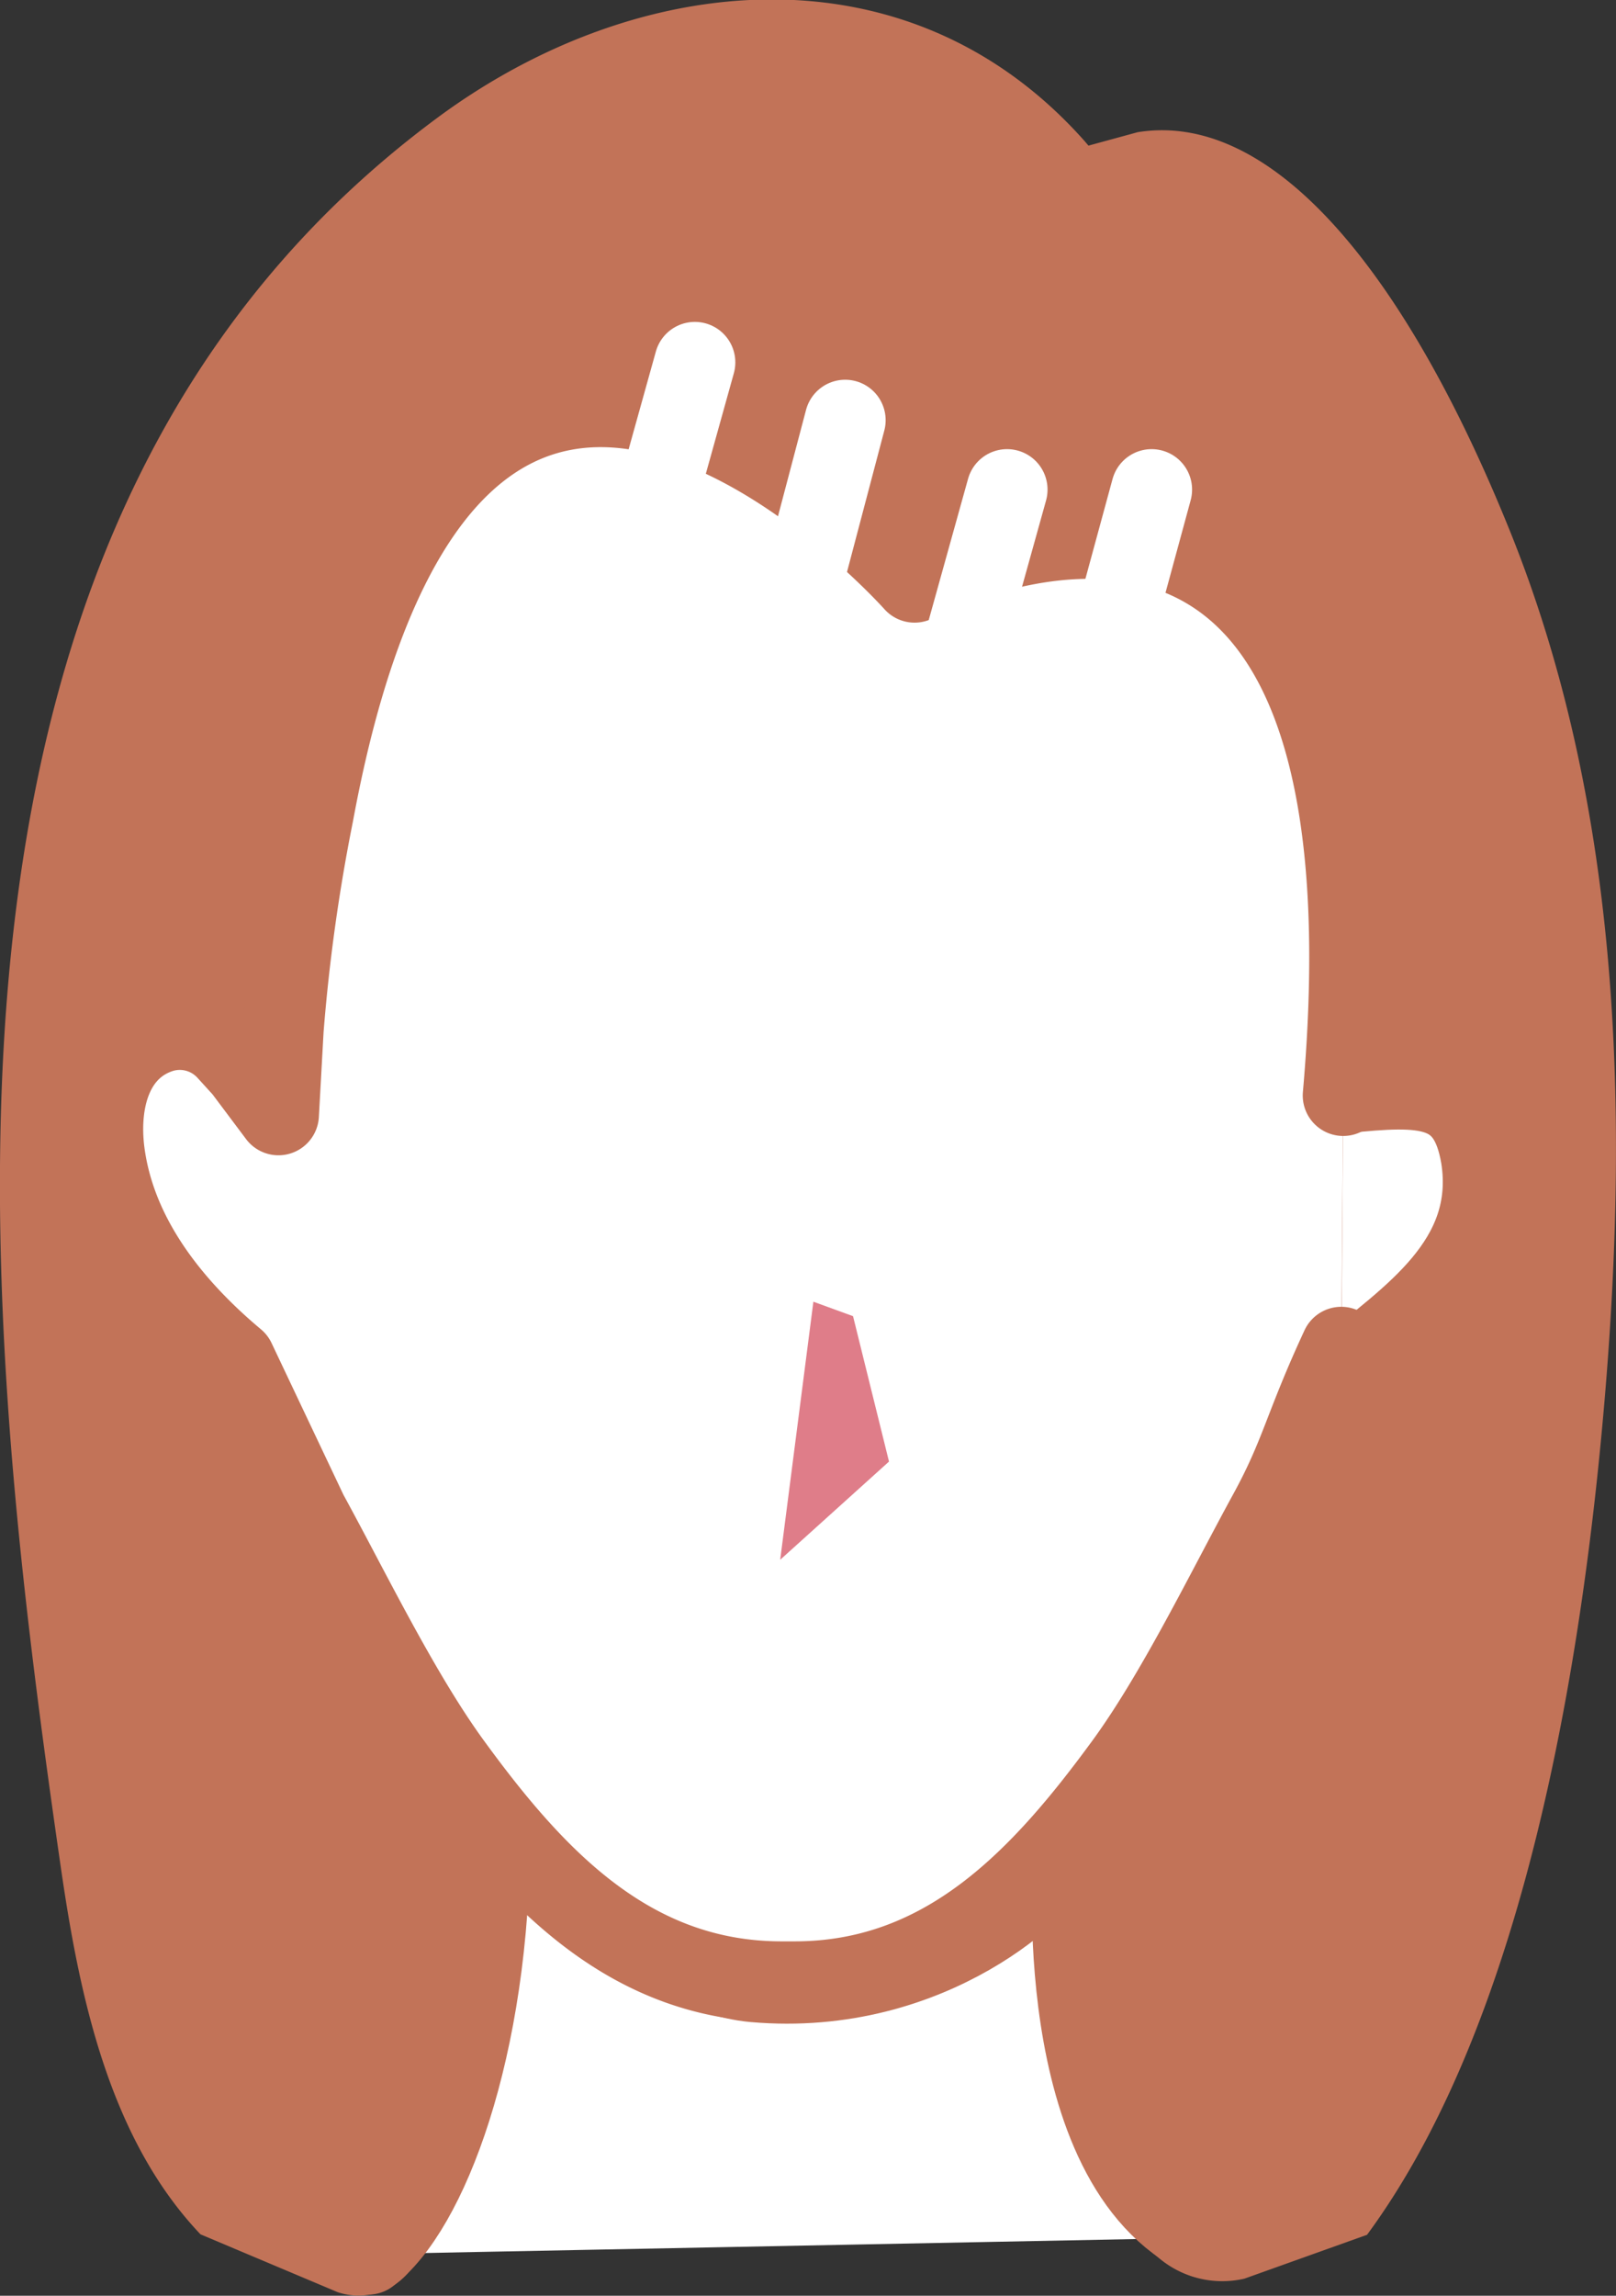
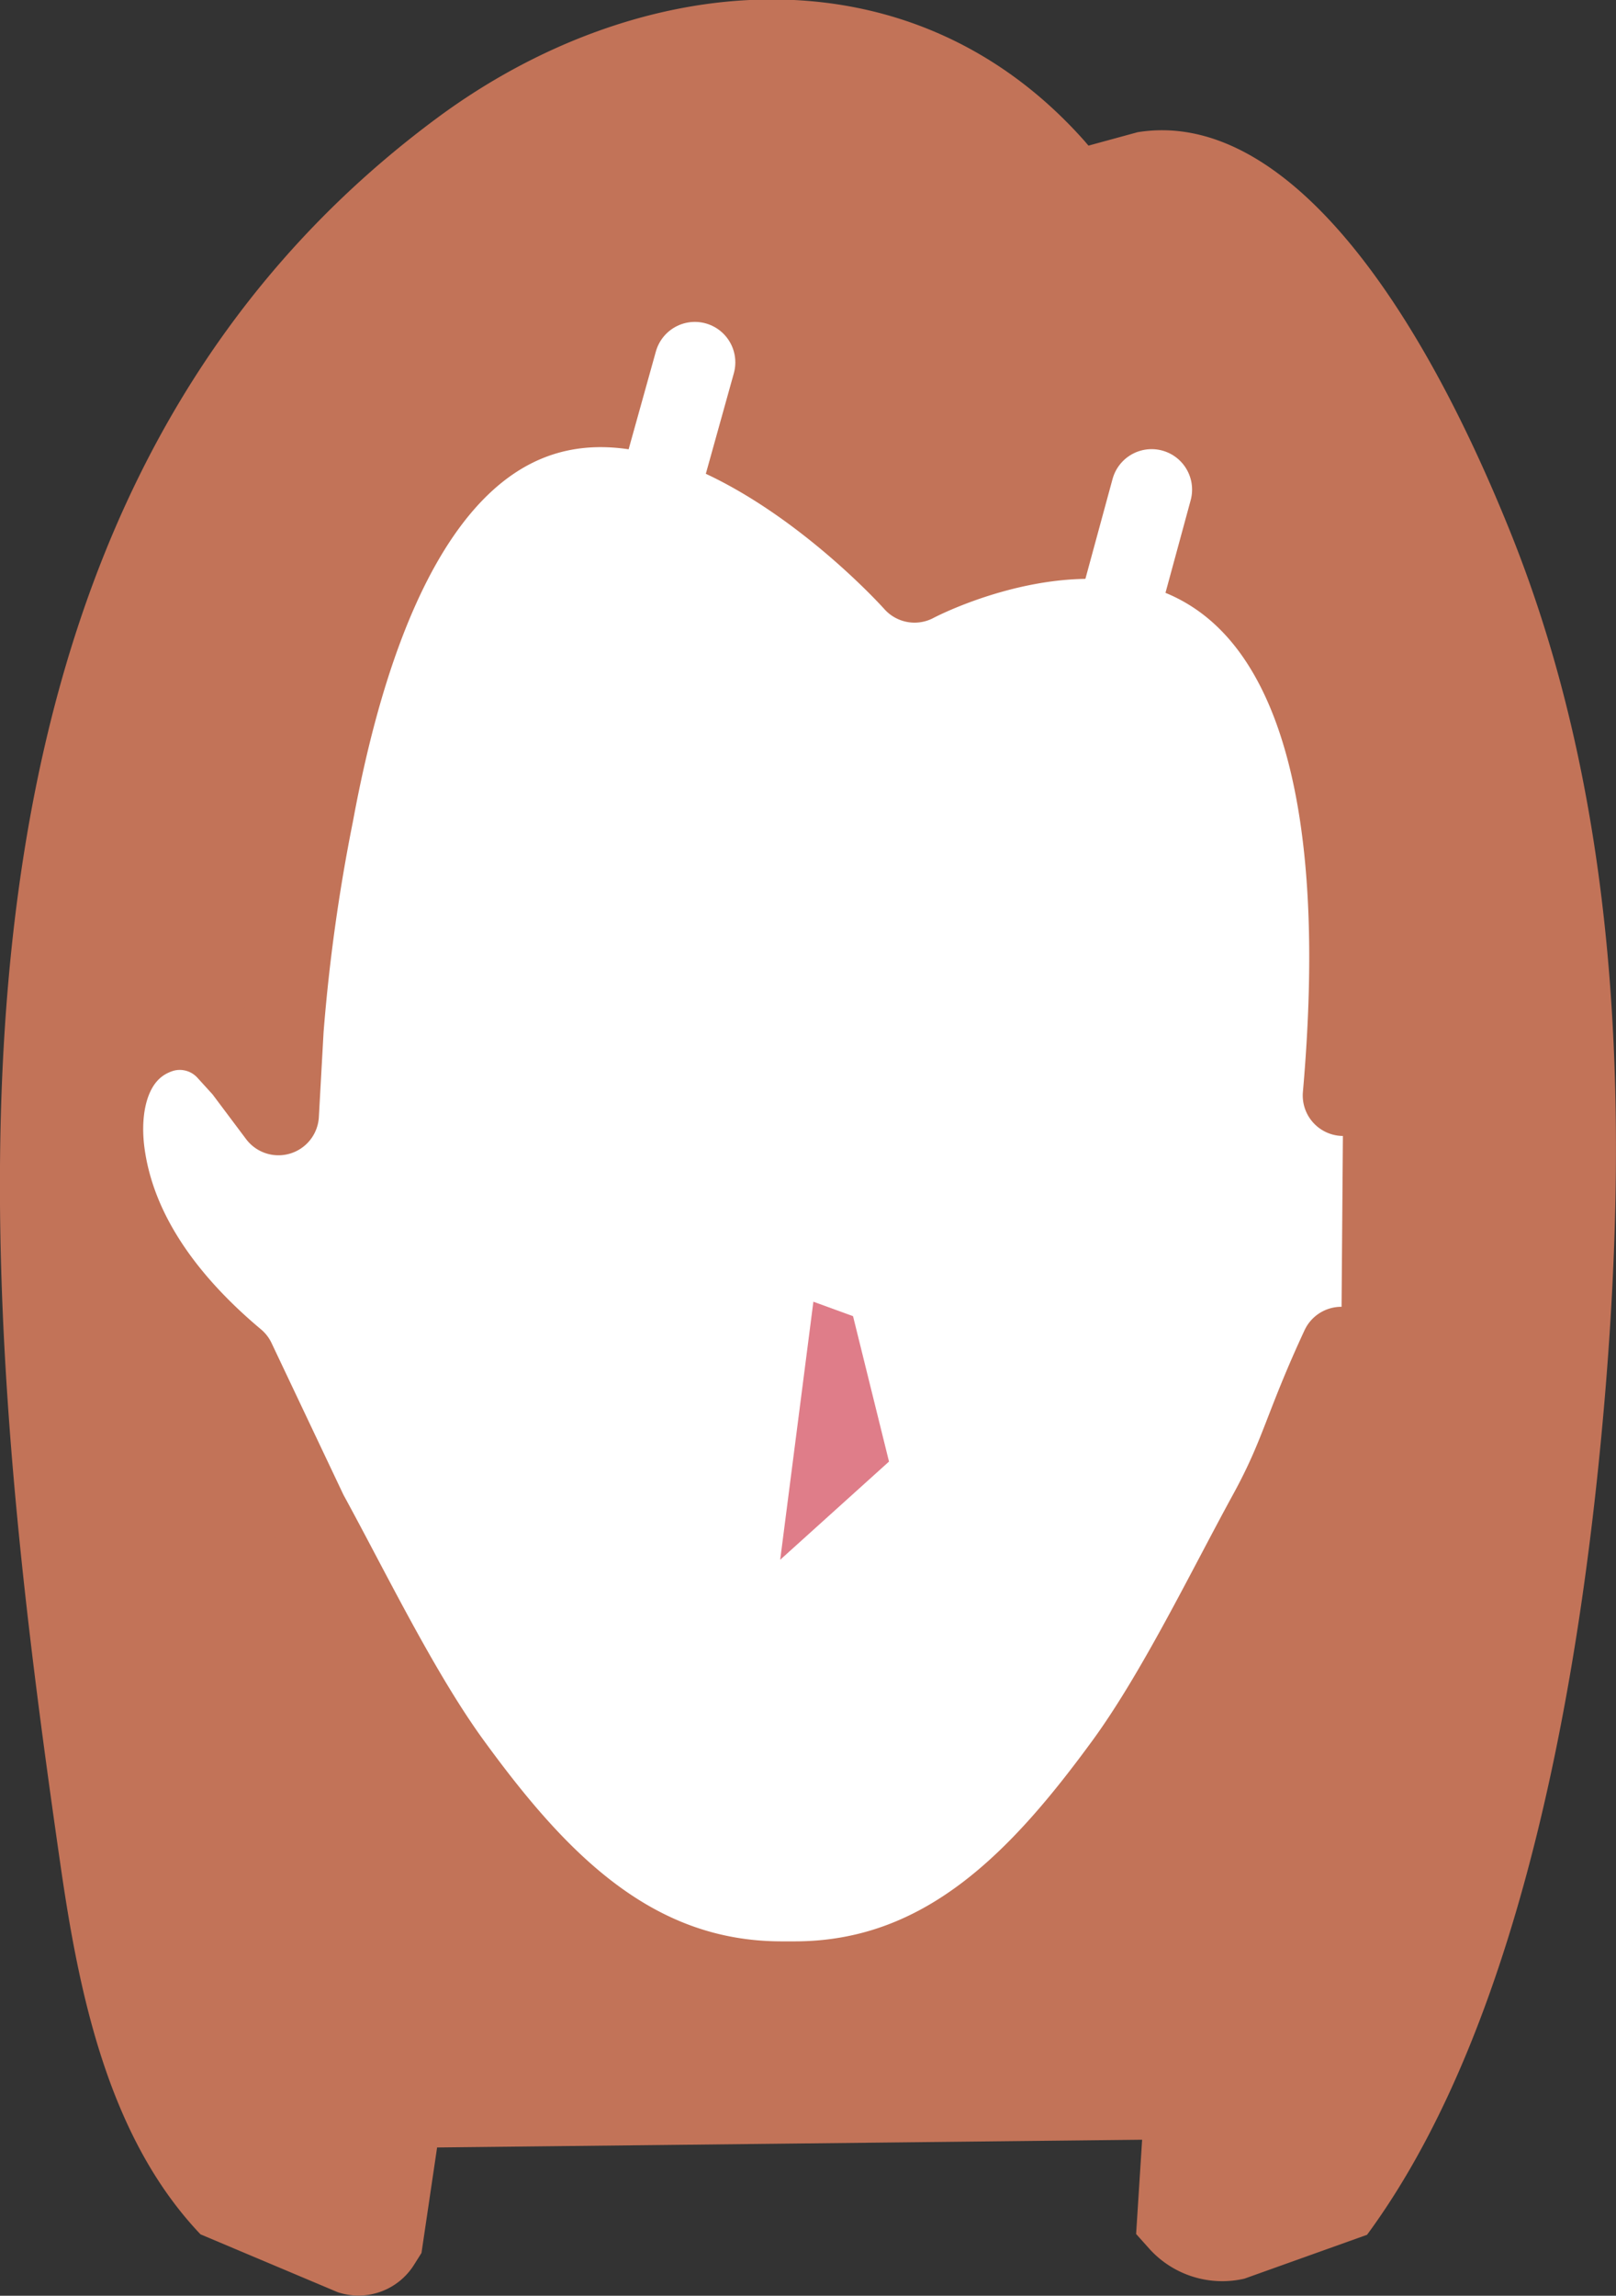
<svg xmlns="http://www.w3.org/2000/svg" viewBox="0 0 139.75 198.48">
  <rect x="0" y="0" width="139.75" height="198.48" fill="#333333" stroke="none" />
  <defs>
    <style>.cls-1{fill:#C27358;}.cls-2,.cls-3{fill:#fff;stroke:#C27358;}.cls-2,.cls-3,.cls-4{stroke-linecap:round;stroke-linejoin:round;}.cls-2,.cls-4{stroke-width:7px;}.cls-3{stroke-width:6px;}.cls-4{fill:none;stroke:#fff;}.cls-5{fill:#df7d89;}</style>
  </defs>
  <title>icon_remedy_front</title>
  <g id="レイヤー_2" data-name="レイヤー 2">
    <g id="前頭部">
      <path class="cls-1" d="M37.8,185.66l-1.35,9.12-.63,1a5.67,5.67,0,0,1-6.62,2.39l-11.86-5c-8-8.41-10.52-20.88-12.12-32-7.31-50.65-14.12-116.42,32.62-151,17.27-12.77,40.69-15.14,55.93,2l.36.42,4.25-1.16c11.83-1.91,23.3,12.47,32.15,34.36C140,69.18,140.88,95.15,138.85,120c-1.85,22.57-6.73,54.34-20.63,73.21L107.62,197a8.5,8.5,0,0,1-8.26-2.62l-1.11-1.24.52-8.15" />
-       <path class="cls-2" d="M31.85,194.88c5-3.74,10.51-17.63,10.51-36.62,0,0,14,12.3,22.85,13.07,15.38,1.35,25.46-8.52,26.25-10.92s1.4-.06,1.4-.06-2.17,26.78,11.33,33.11" />
-       <path class="cls-3" d="M116,118.18c5.54-4.64,13-9.33,11.6-18.1-1-5.76-4.2-5.85-11.44-5.09" />
      <path class="cls-2" d="M116.16,94.71c5.93-67.38-37.07-44.38-37.07-44.38s-40-45-52,20A158.39,158.39,0,0,0,24.49,89l-.41,7.38-3-4-1.42-1.56A5.56,5.56,0,0,0,14,89.22C9.81,90.5,8.45,94.93,9,99.51c.92,7.38,5.78,13.46,11.32,18.1l6.26,13.21c3.65,6.67,7.93,15.52,12.4,21.67,7.2,9.89,15.51,18.85,28.62,18.85h1.12c13.11,0,21.42-9,28.62-18.85,4.47-6.14,8.75-15,12.4-21.67,2.79-5.11,3-7.34,6.25-14.34" />
-       <line class="cls-4" x1="87.09" y1="42.33" x2="82.03" y2="60.5" />
-       <line class="cls-4" x1="73.09" y1="36.33" x2="67.32" y2="58.2" />
      <polyline class="cls-5" points="70.34 112.54 67.47 134.85 76.88 126.36 73.77 113.79" />
      <line class="cls-4" x1="99.59" y1="42.33" x2="94.96" y2="59.35" />
      <line class="cls-4" x1="60.09" y1="31.33" x2="53.7" y2="54.26" />
    </g>
  </g>
</svg>